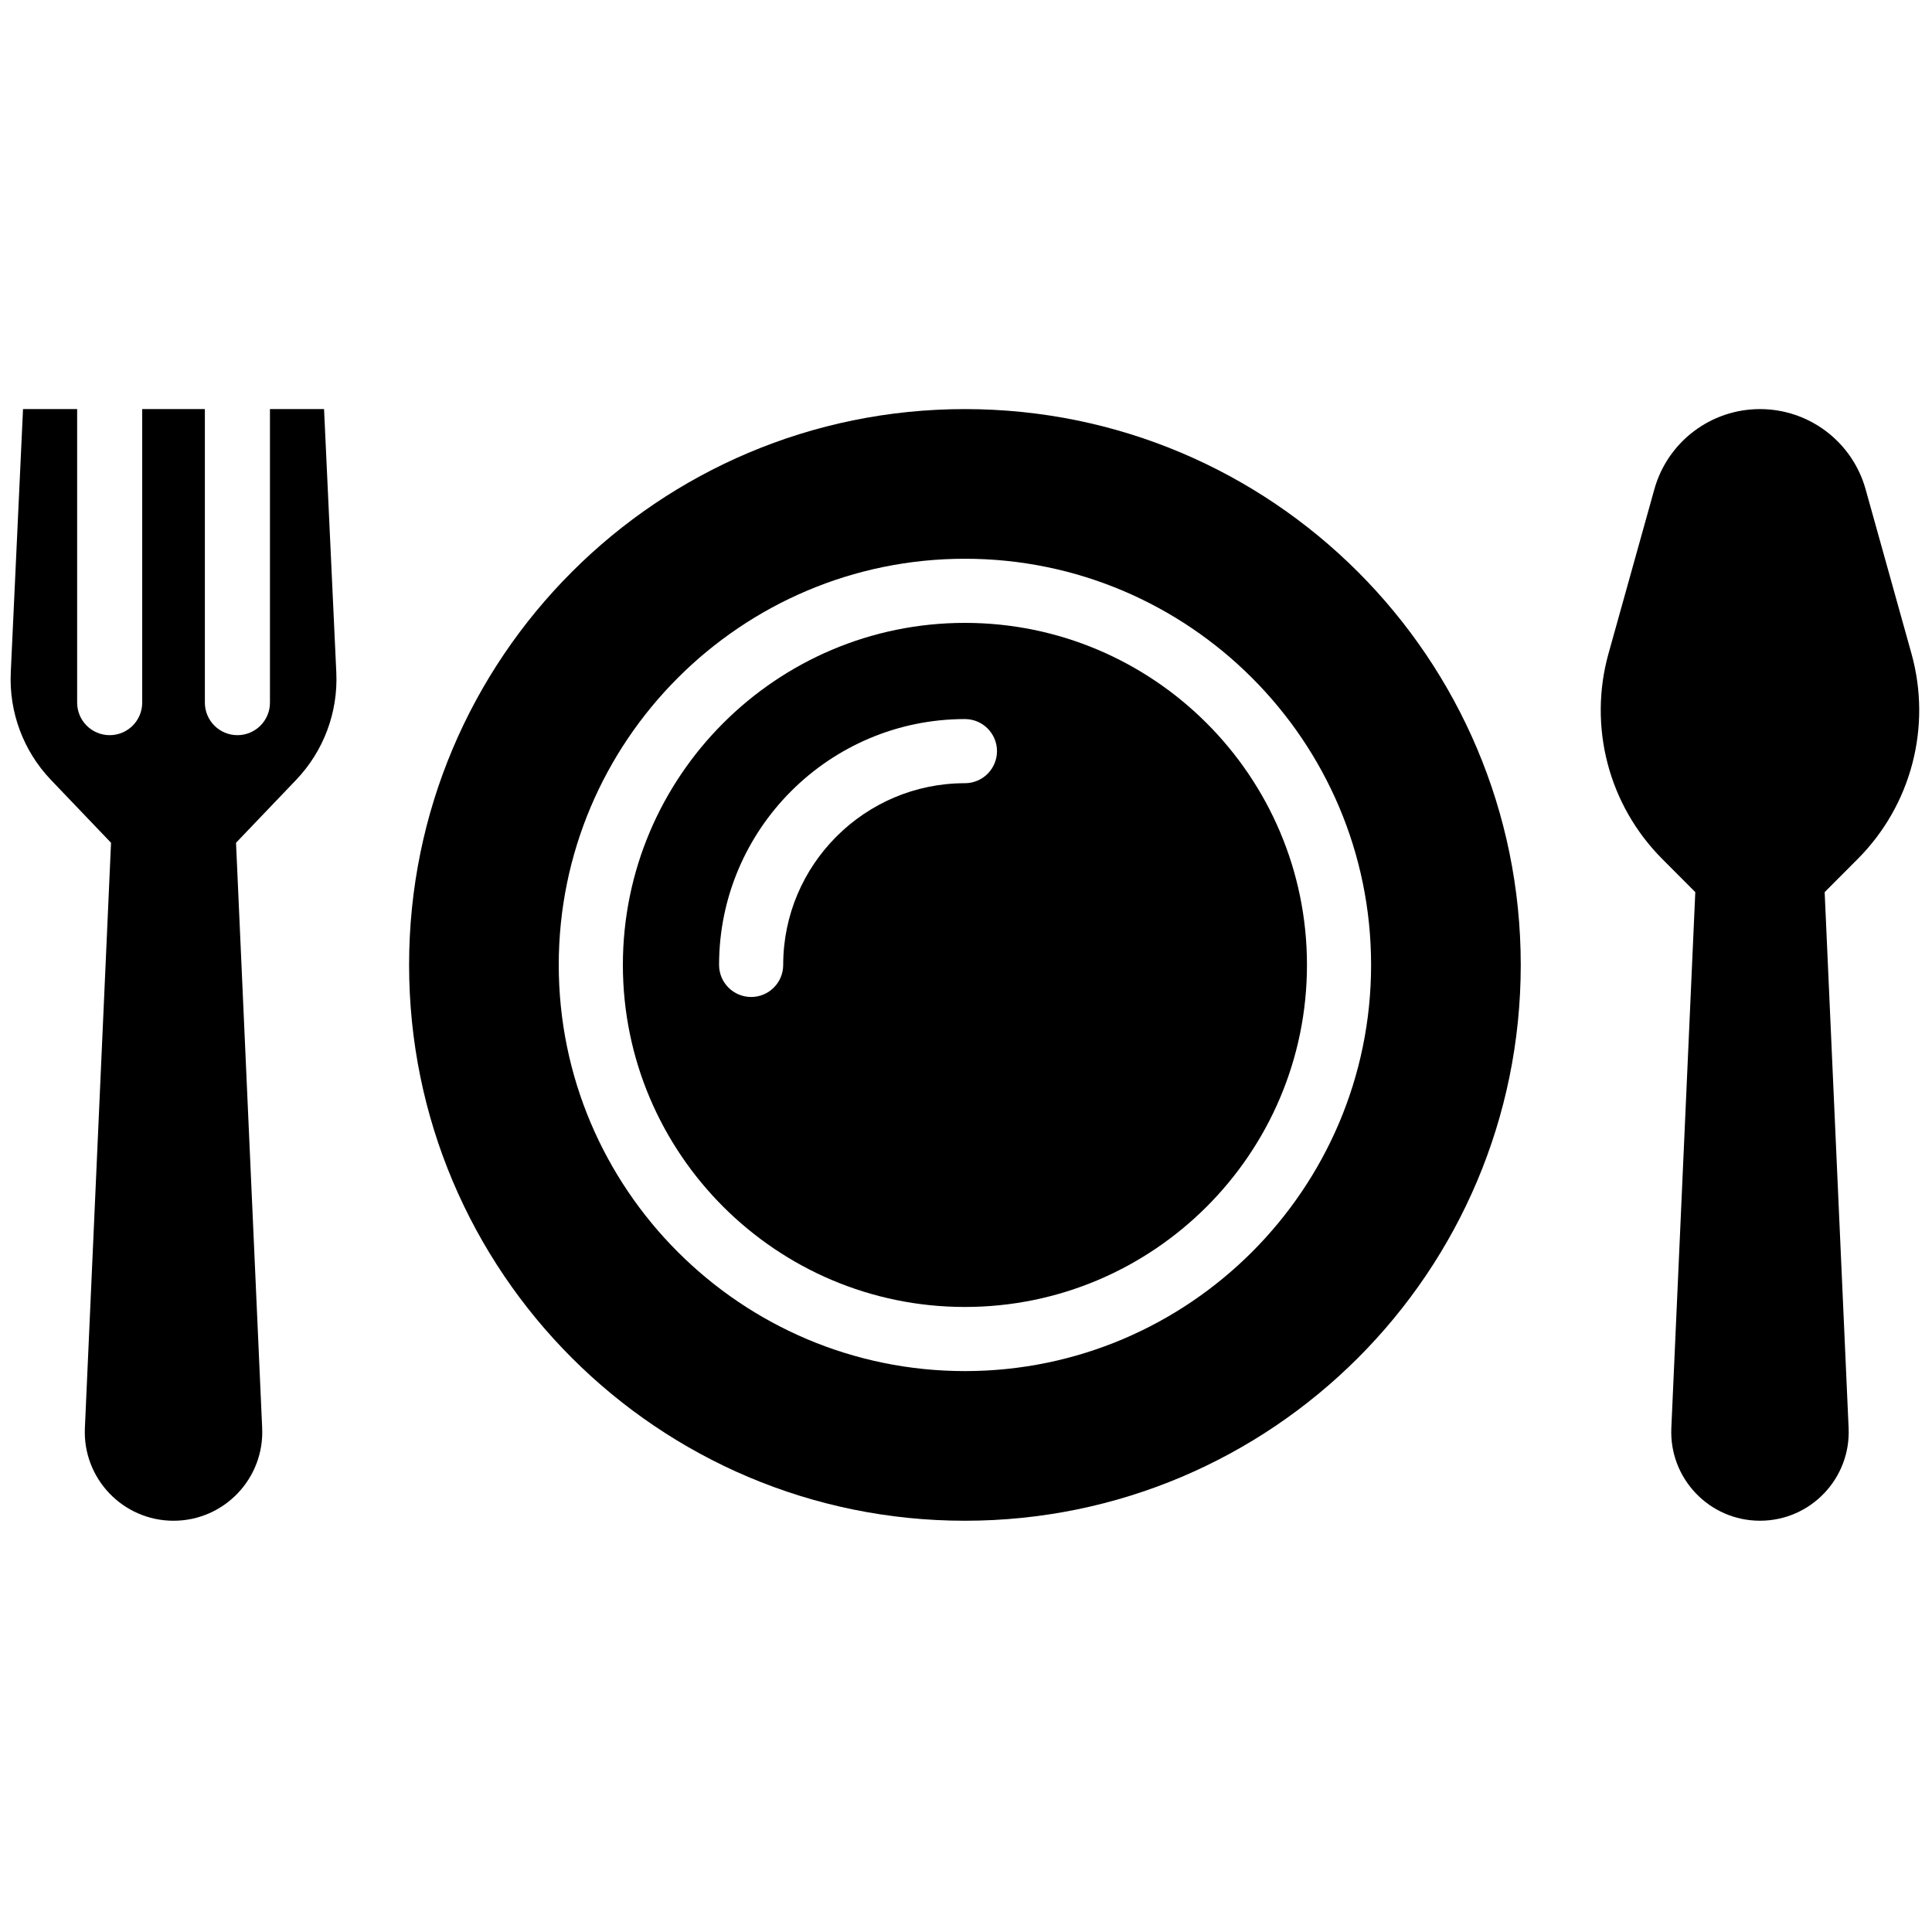
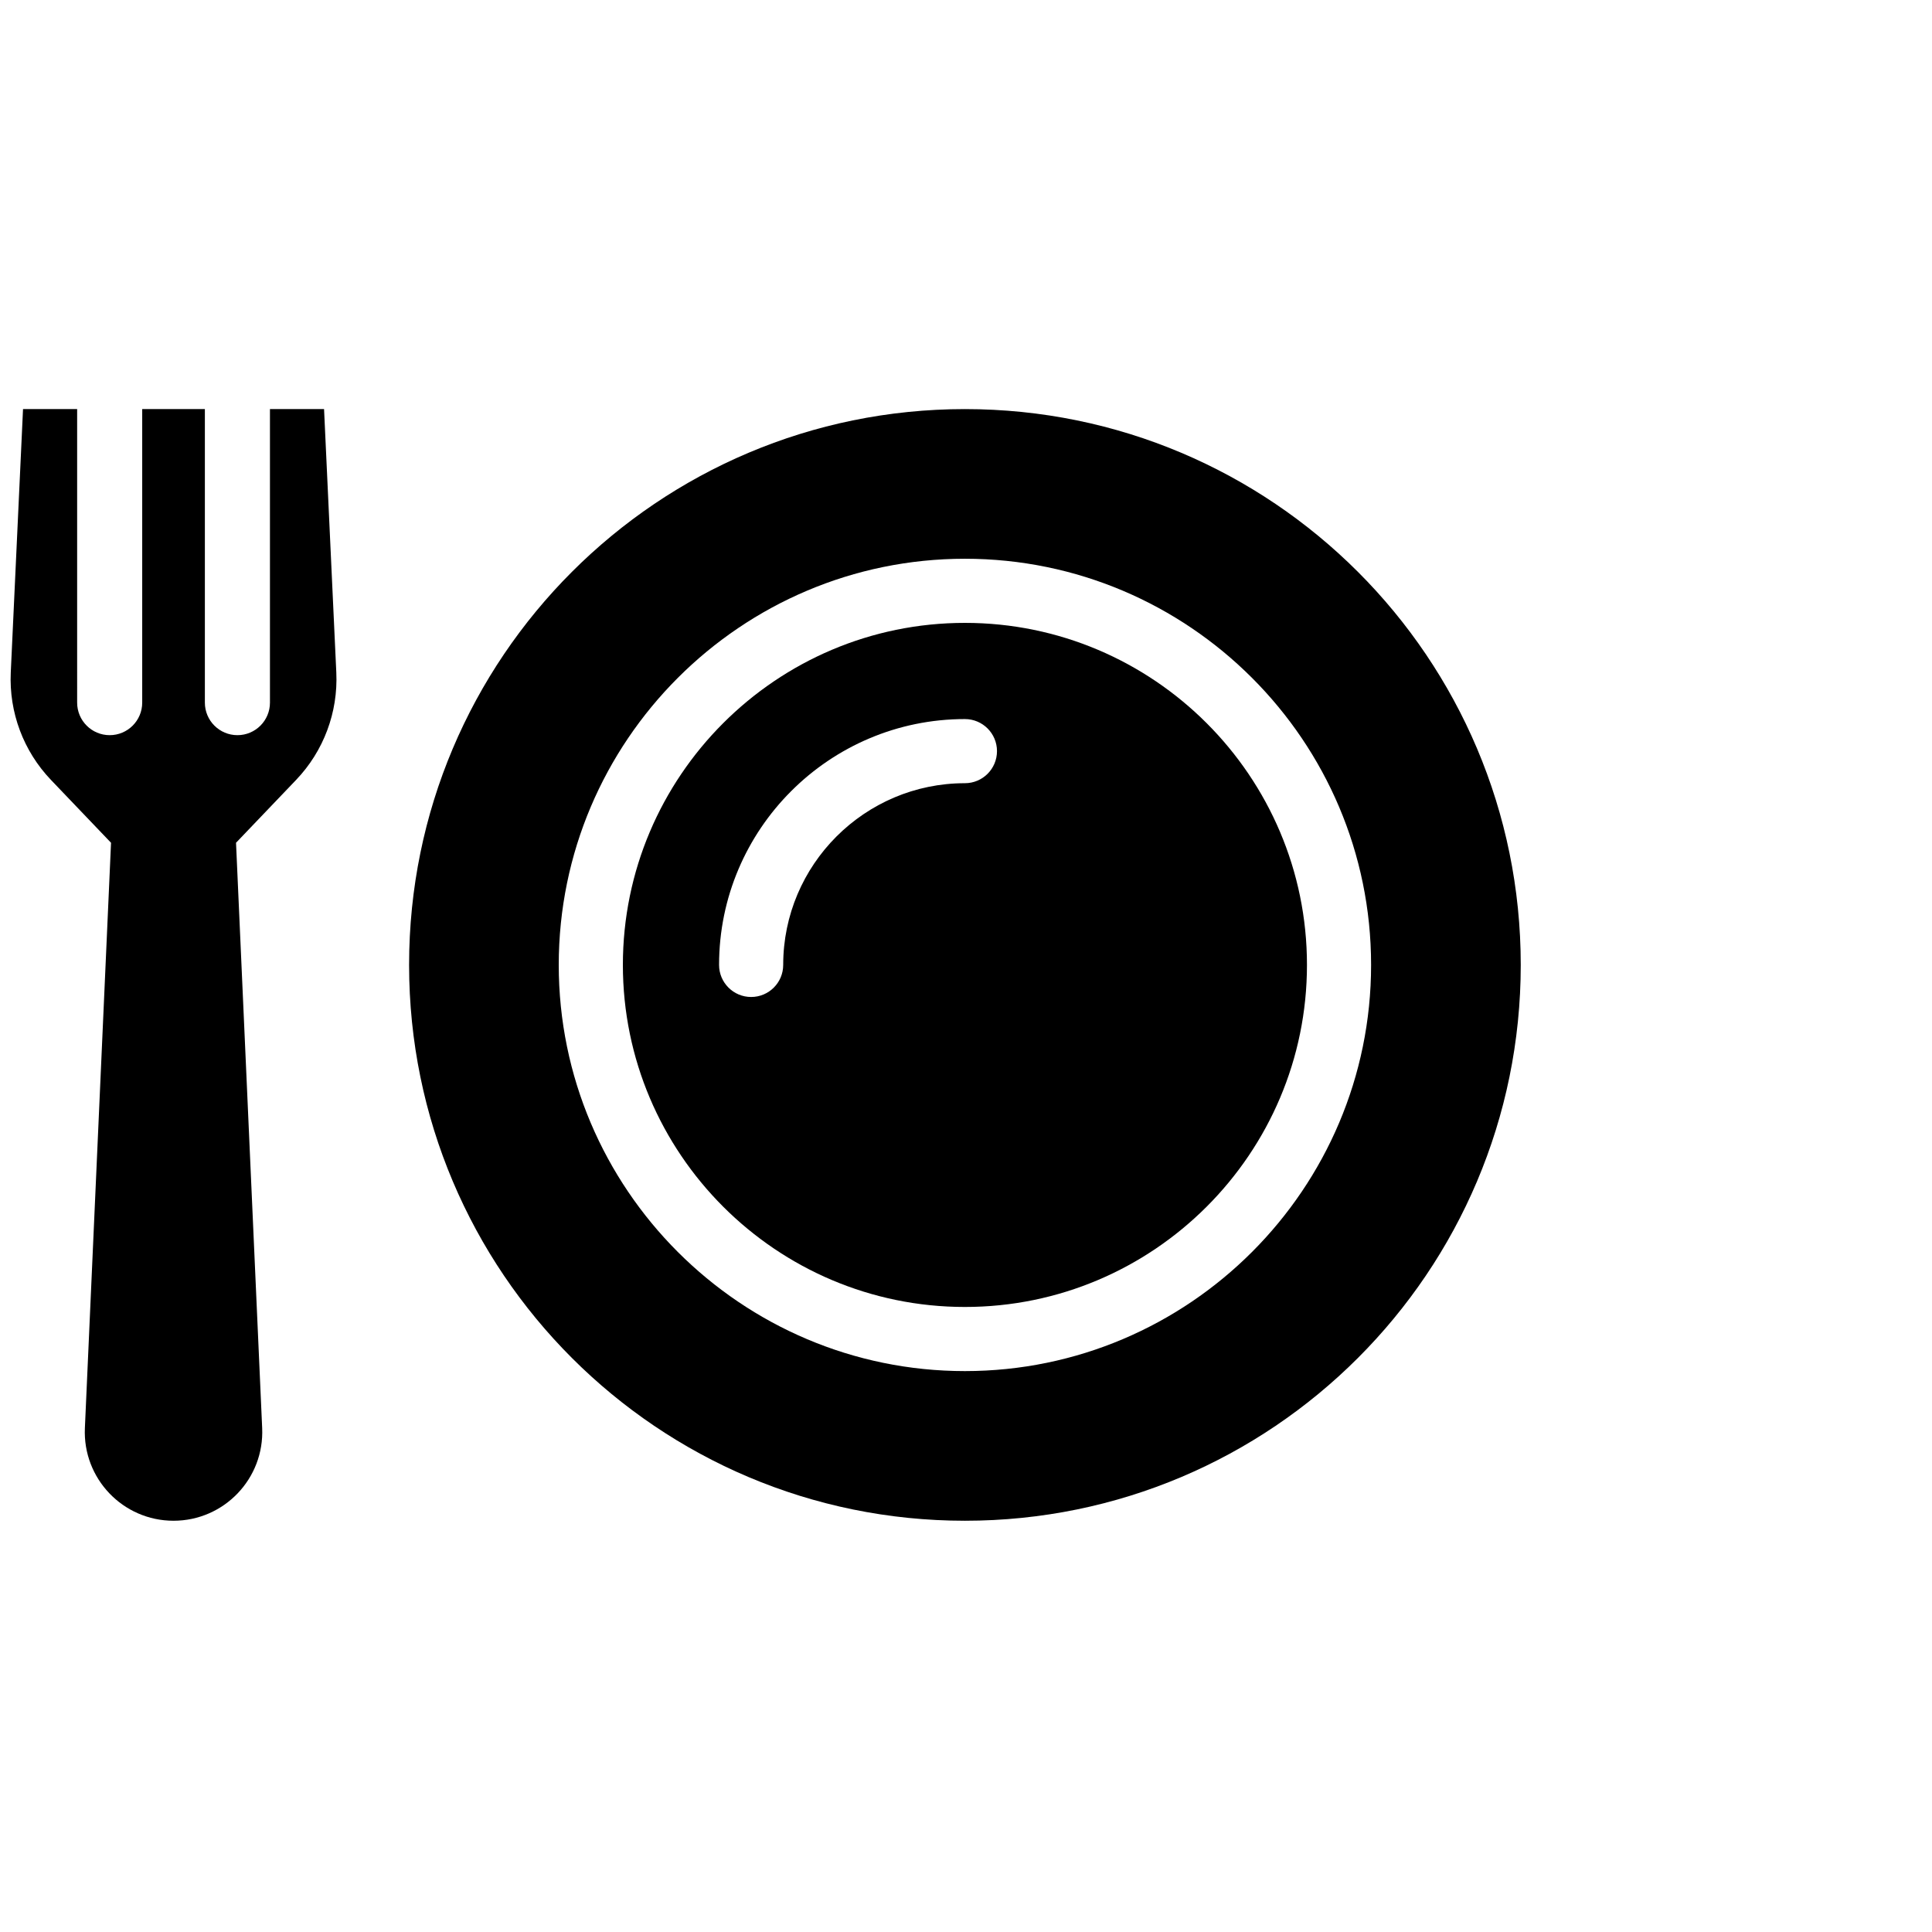
<svg xmlns="http://www.w3.org/2000/svg" version="1.1" width="256" height="256" viewBox="0 0 256 256" xml:space="preserve">
  <defs>
</defs>
  <g style="stroke: none; stroke-width: 0; stroke-dasharray: none; stroke-linecap: butt; stroke-linejoin: miter; stroke-miterlimit: 10; fill: none; fill-rule: nonzero; opacity: 1;" transform="translate(1.407 1.407) scale(2.81 2.81)">
-     <path d="M 87.102 40.001 c 2.527 -2.535 3.494 -6.234 2.532 -9.682 l -2.162 -7.747 c -0.624 -2.236 -2.661 -3.782 -4.981 -3.782 c -2.321 0 -4.358 1.546 -4.981 3.782 l -2.162 7.747 c -0.962 3.448 0.005 7.147 2.532 9.682 l 1.561 1.566 l 0 0 l -1.13 25.271 c -0.106 2.382 1.796 4.371 4.18 4.371 c 2.384 0 4.287 -1.989 4.18 -4.371 l -1.13 -25.271 l 0 0 L 87.102 40.001 z" style="stroke: none; stroke-width: 1; stroke-dasharray: none; stroke-linecap: butt; stroke-linejoin: miter; stroke-miterlimit: 10; fill: rgb(0,0,0); fill-rule: nonzero; opacity: 1;" transform=" matrix(1 0 0 1 0 0) " stroke-linecap="round" />
    <path d="M 45 18.79 c -14.475 0 -26.21 11.735 -26.21 26.21 v 0 c 0 14.475 11.735 26.21 26.21 26.21 S 71.21 59.475 71.21 45 v 0 C 71.21 30.525 59.475 18.79 45 18.79 z M 45 64.153 c -10.561 0 -19.153 -8.592 -19.153 -19.153 S 34.439 25.847 45 25.847 S 64.153 34.439 64.153 45 S 55.561 64.153 45 64.153 z" style="stroke: none; stroke-width: 1; stroke-dasharray: none; stroke-linecap: butt; stroke-linejoin: miter; stroke-miterlimit: 10; fill: rgb(0,0,0); fill-rule: nonzero; opacity: 1;" transform=" matrix(1 0 0 1 0 0) " stroke-linecap="round" />
    <path d="M 45 28.871 c -8.894 0 -16.129 7.236 -16.129 16.129 S 36.106 61.129 45 61.129 S 61.129 53.894 61.129 45 S 53.893 28.871 45 28.871 z M 45 36.431 c -4.725 0 -8.569 3.844 -8.569 8.569 c 0 0.835 -0.677 1.512 -1.512 1.512 S 33.407 45.835 33.407 45 c 0 -6.393 5.2 -11.593 11.593 -11.593 c 0.835 0 1.512 0.677 1.512 1.512 S 45.835 36.431 45 36.431 z" style="stroke: none; stroke-width: 1; stroke-dasharray: none; stroke-linecap: butt; stroke-linejoin: miter; stroke-miterlimit: 10; fill: rgb(0,0,0); fill-rule: nonzero; opacity: 1;" transform=" matrix(1 0 0 1 0 0) " stroke-linecap="round" />
    <path d="M 15.358 31.211 L 14.78 18.79 h -2.551 v 0 v 13.842 c 0 0.847 -0.687 1.534 -1.534 1.534 S 9.16 33.479 9.16 32.632 V 18.79 v 0 H 6.205 v 0 v 13.842 c 0 0.847 -0.687 1.534 -1.534 1.534 s -1.534 -0.687 -1.534 -1.534 V 18.79 v 0 H 0.585 L 0.007 31.211 c -0.087 1.877 0.598 3.708 1.896 5.066 l 2.832 2.963 L 3.502 66.839 c -0.106 2.382 1.796 4.371 4.18 4.371 s 4.287 -1.989 4.18 -4.371 L 10.629 39.24 l 2.832 -2.963 C 14.76 34.919 15.445 33.088 15.358 31.211 z" style="stroke: none; stroke-width: 1; stroke-dasharray: none; stroke-linecap: butt; stroke-linejoin: miter; stroke-miterlimit: 10; fill: rgb(0,0,0); fill-rule: nonzero; opacity: 1;" transform=" matrix(1 0 0 1 0 0) " stroke-linecap="round" />
  </g>
</svg>